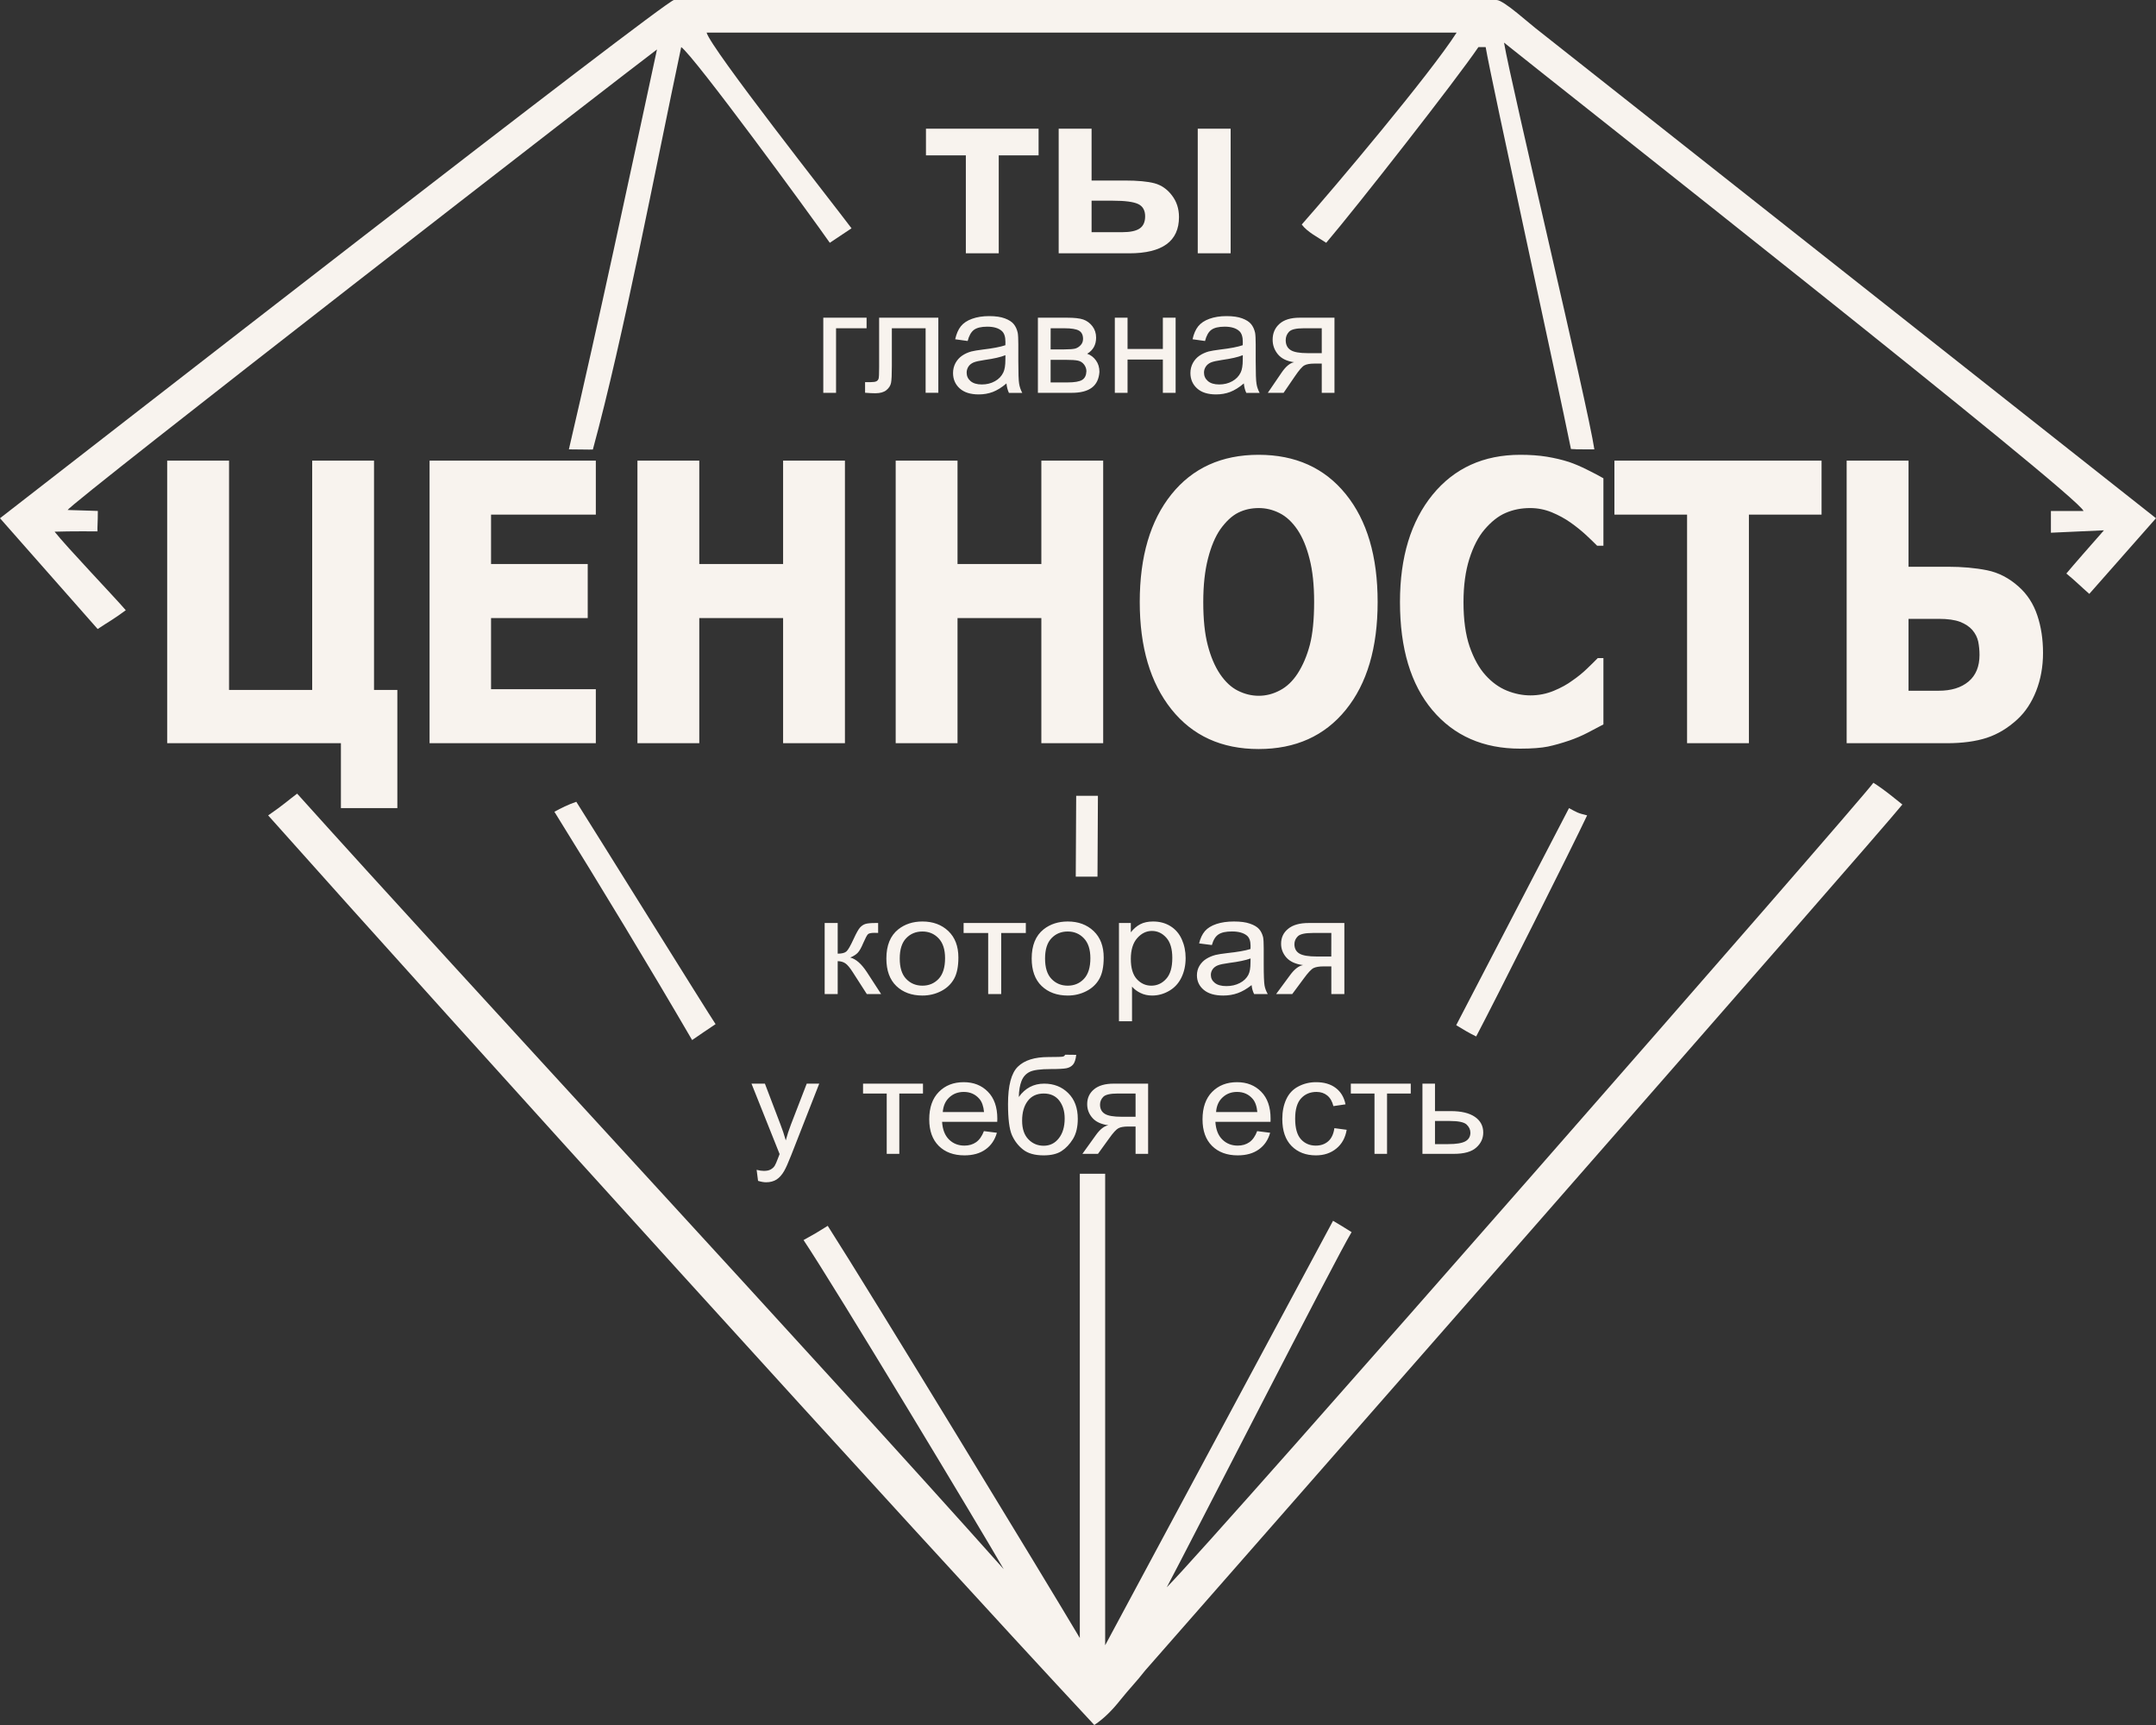
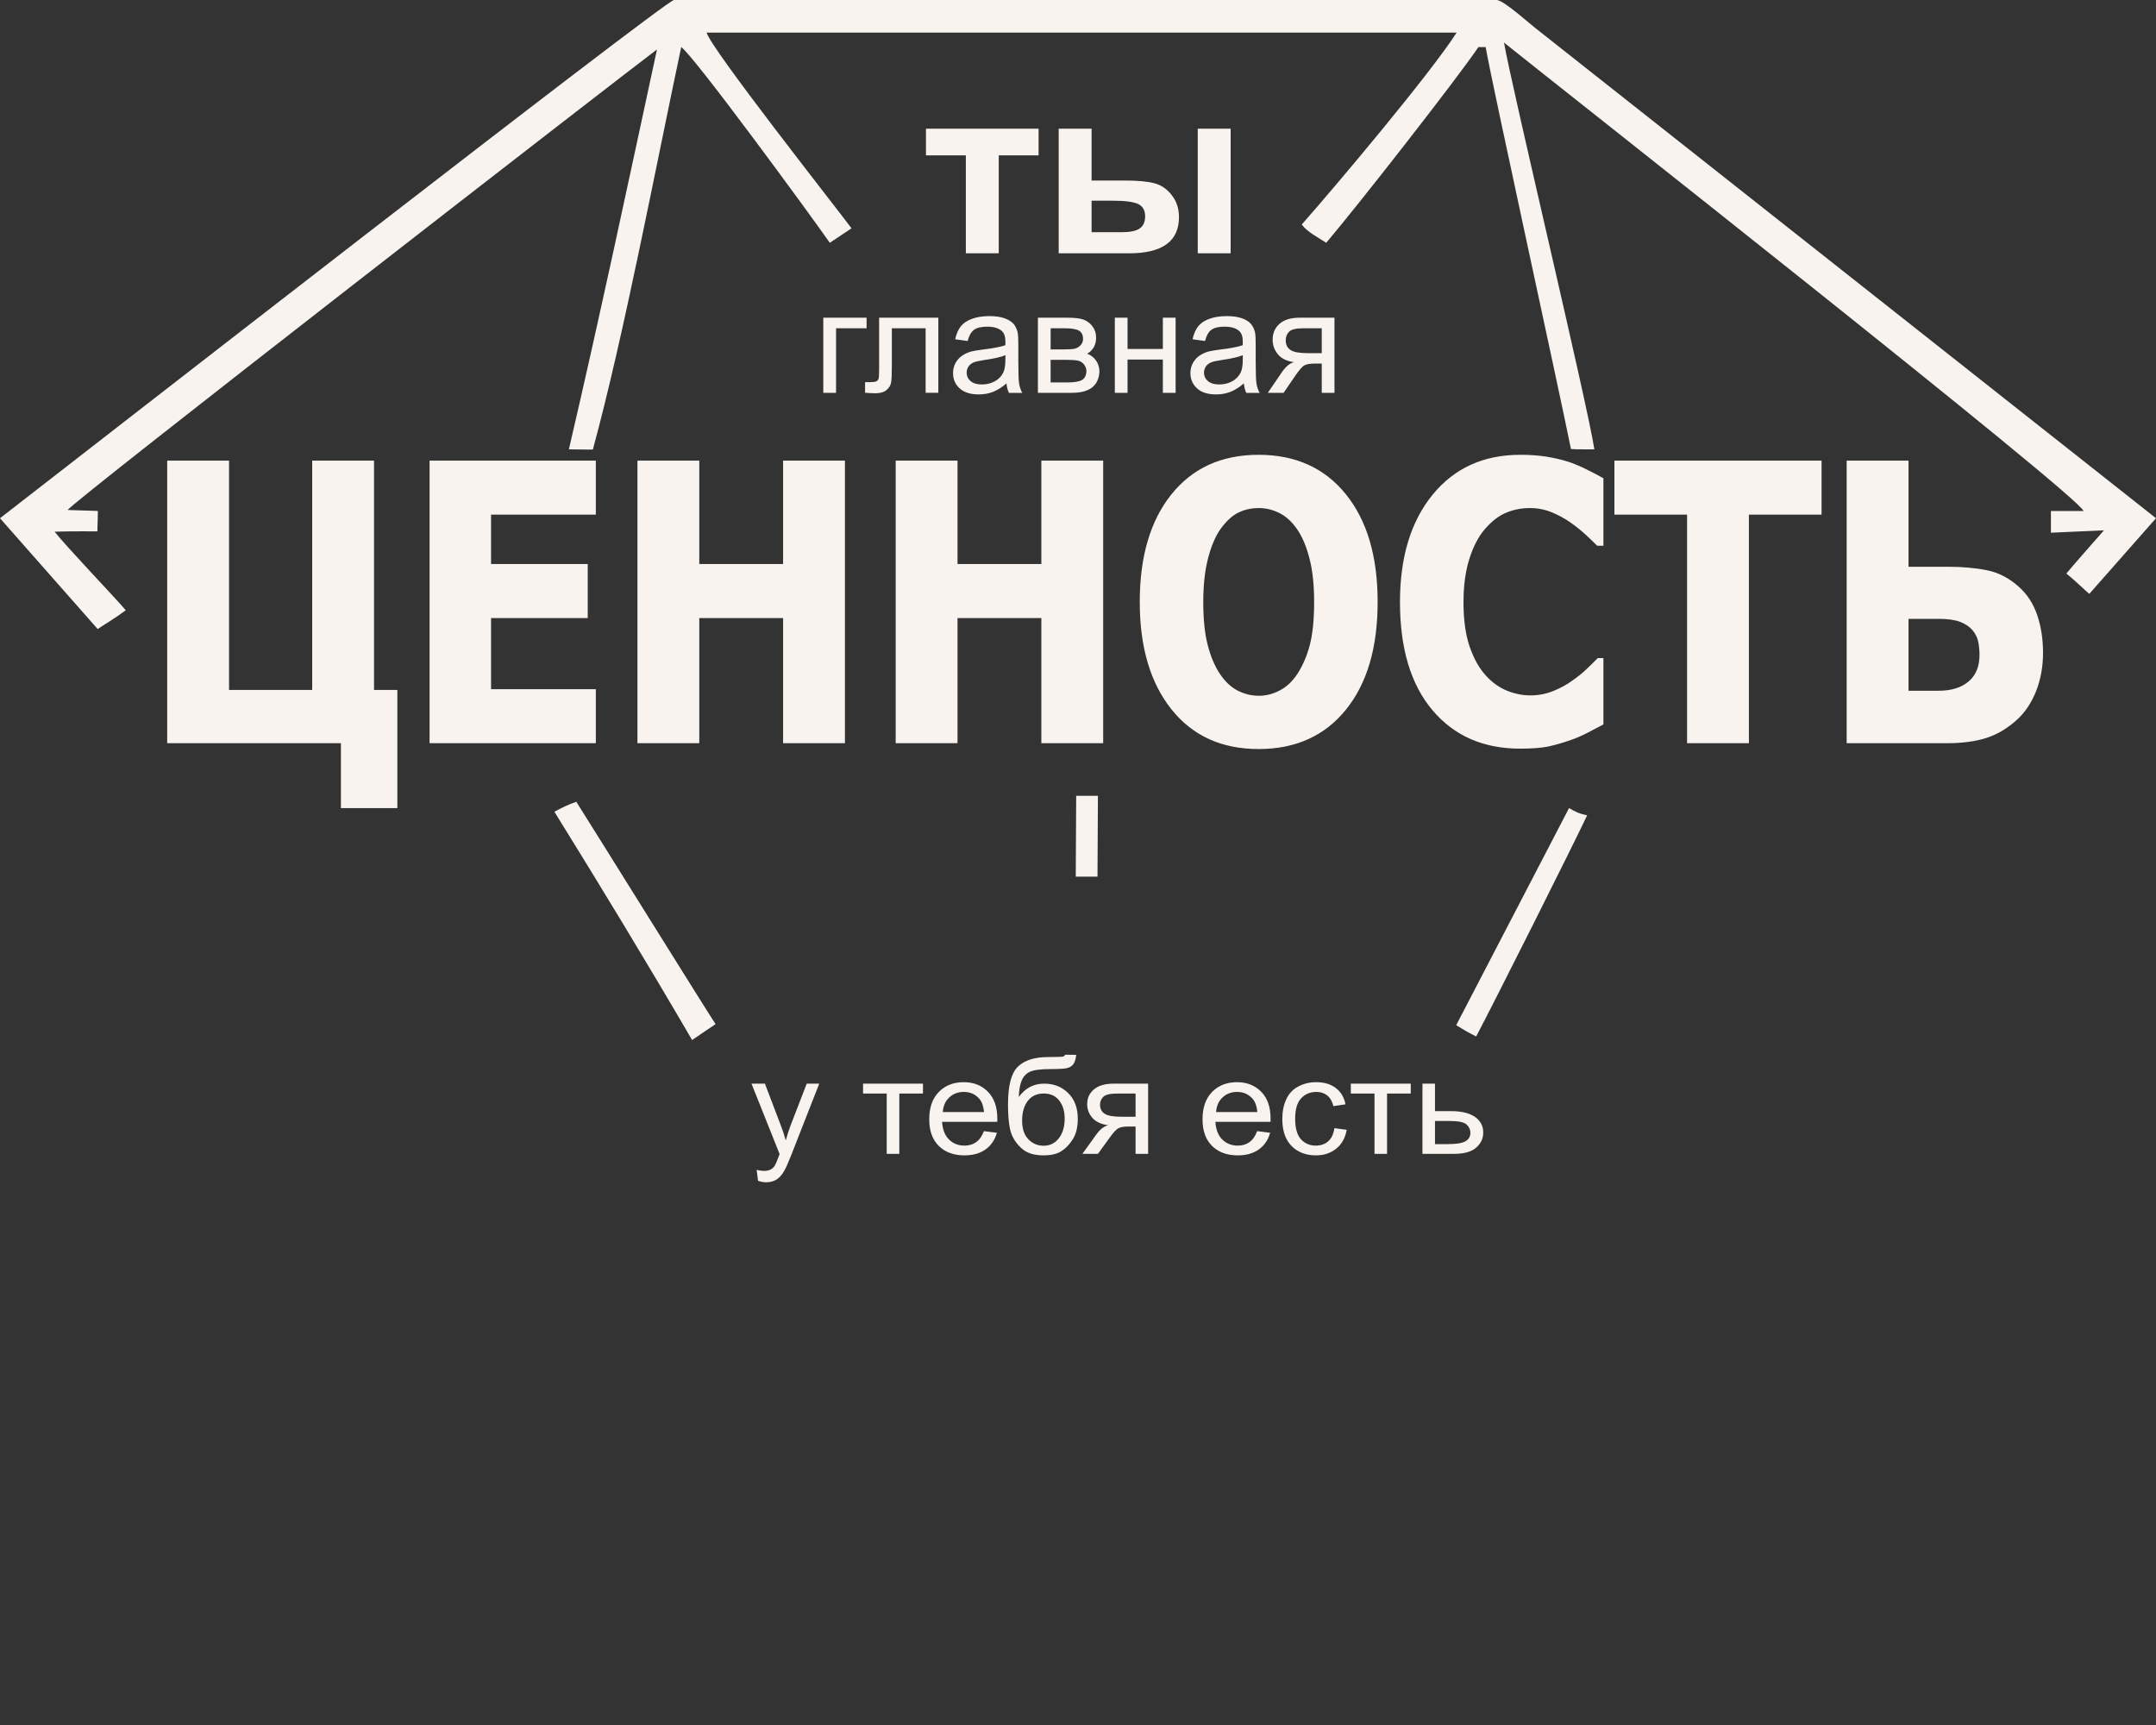
<svg xmlns="http://www.w3.org/2000/svg" width="50" height="40" viewBox="0 0 50 40" fill="none">
  <rect x="0" y="0" width="50" height="40" fill="#333333" stroke="none" />
  <path fill-rule="evenodd" clip-rule="evenodd" d="M0 12.017L2.265 14.586C2.53 14.409 2.616 14.373 2.917 14.15C2.655 13.844 1.543 12.681 1.266 12.329C1.671 12.316 2.124 12.322 2.261 12.321C2.255 12.235 2.269 12.119 2.269 11.848L1.57 11.826C1.606 11.689 14.635 1.593 15.236 1.147C14.568 4.245 13.912 7.335 13.193 10.42C13.481 10.42 13.636 10.428 13.749 10.424C14.467 7.787 15.199 3.914 15.798 1.092C16.086 1.285 18.793 4.983 19.244 5.63C19.413 5.516 19.578 5.408 19.748 5.294C19.312 4.713 16.485 1.125 16.387 0.756H33.781C33.157 1.728 30.955 4.339 30.189 5.206C30.319 5.383 30.574 5.508 30.756 5.63C31.457 4.808 33.78 1.84 34.286 1.092H34.454C34.592 1.901 36.119 8.859 36.432 10.412C36.71 10.42 36.302 10.42 36.975 10.42C36.826 9.413 35.043 1.957 34.88 0.988C36.091 1.962 48.229 11.512 48.319 11.849H47.563V12.353L48.793 12.297C48.556 12.565 48.076 13.112 47.921 13.299C48.112 13.453 48.293 13.633 48.453 13.771L50 12.017L35.726 0.745C35.475 0.558 34.875 0 34.706 0H15.63C15.441 0 1.669 10.725 0 12.017Z" fill="#F8F3EE" />
-   <path fill-rule="evenodd" clip-rule="evenodd" d="M27.059 36.806C27.582 35.825 30.967 29.192 31.345 28.571C31.149 28.45 31.101 28.416 30.915 28.308L25.63 38.151V27.218H25.042V37.983C24.291 36.716 20.167 29.94 19.196 28.425C18.988 28.557 18.863 28.631 18.635 28.755C19.358 29.834 22.767 35.495 23.277 36.386C18.957 31.538 10.788 22.74 6.891 18.403C6.695 18.549 6.566 18.67 6.219 18.908C10.55 23.769 21.045 35.349 25.378 40C25.609 39.846 25.8 39.649 25.979 39.424C26.19 39.159 26.365 38.986 26.555 38.739C27.681 37.457 43.581 19.335 44.118 18.655C43.888 18.476 43.748 18.345 43.446 18.151C43.129 18.6 28.162 35.702 27.059 36.806Z" fill="#F8F3EE" />
  <path fill-rule="evenodd" clip-rule="evenodd" d="M12.857 18.823C13.943 20.572 15.041 22.384 16.051 24.117C16.233 23.995 16.407 23.87 16.595 23.748C16.471 23.571 13.636 19.016 13.365 18.592C13.175 18.657 13.015 18.737 12.857 18.823Z" fill="#F8F3EE" />
  <path fill-rule="evenodd" clip-rule="evenodd" d="M33.771 23.772C33.967 23.892 34.053 23.944 34.234 24.034C34.66 23.229 36.491 19.582 36.807 18.907C36.586 18.856 36.56 18.831 36.387 18.739C36.187 19.124 33.771 23.77 33.771 23.772Z" fill="#F8F3EE" />
  <path fill-rule="evenodd" clip-rule="evenodd" d="M24.948 20.328H25.452L25.462 18.454H24.958L24.948 20.328Z" fill="#F8F3EE" />
  <path d="M21.474 2.984H24.086V3.602H23.162V5.874H22.399V3.602H21.474V2.984ZM24.552 2.984H25.315V4.186H26.084C26.385 4.186 26.616 4.208 26.774 4.25C26.933 4.293 27.068 4.386 27.177 4.529C27.288 4.672 27.342 4.841 27.342 5.034C27.342 5.313 27.246 5.523 27.054 5.663C26.862 5.803 26.573 5.874 26.189 5.874H24.552L24.552 2.984ZM25.315 5.384H26.028C26.213 5.384 26.348 5.355 26.432 5.297C26.515 5.24 26.557 5.146 26.557 5.016C26.557 4.878 26.503 4.782 26.395 4.731C26.286 4.68 26.092 4.654 25.812 4.654H25.315L25.315 5.384ZM27.777 2.984H28.54V5.874H27.777V2.984Z" fill="#F8F3EE" />
  <path d="M19.093 7.367H20.097V7.612H19.389V9.109H19.093L19.093 7.367ZM20.388 7.367H21.761V9.108H21.466V7.612H20.683V8.479C20.683 8.681 20.677 8.814 20.664 8.879C20.651 8.943 20.615 8.999 20.556 9.047C20.497 9.095 20.412 9.119 20.3 9.119C20.232 9.119 20.152 9.115 20.062 9.107V8.861H20.192C20.253 8.861 20.296 8.855 20.323 8.842C20.349 8.829 20.366 8.809 20.375 8.782C20.384 8.755 20.388 8.666 20.388 8.515L20.388 7.367ZM23.341 8.891C23.231 8.985 23.125 9.05 23.024 9.089C22.923 9.127 22.814 9.146 22.698 9.146C22.507 9.146 22.36 9.1 22.256 9.006C22.154 8.914 22.102 8.794 22.102 8.649C22.102 8.564 22.122 8.487 22.16 8.416C22.199 8.346 22.25 8.29 22.313 8.247C22.376 8.204 22.447 8.172 22.526 8.15C22.584 8.135 22.672 8.121 22.788 8.106C23.027 8.078 23.203 8.044 23.316 8.005C23.317 7.964 23.317 7.939 23.317 7.928C23.317 7.808 23.289 7.724 23.233 7.675C23.158 7.608 23.045 7.575 22.896 7.575C22.757 7.575 22.654 7.6 22.588 7.648C22.522 7.697 22.473 7.783 22.441 7.907L22.152 7.867C22.179 7.744 22.222 7.643 22.282 7.567C22.343 7.491 22.43 7.433 22.544 7.392C22.658 7.351 22.79 7.33 22.94 7.33C23.089 7.33 23.211 7.348 23.304 7.383C23.397 7.418 23.466 7.462 23.509 7.515C23.553 7.568 23.584 7.635 23.602 7.716C23.611 7.767 23.616 7.857 23.616 7.988V8.379C23.616 8.653 23.622 8.826 23.635 8.899C23.647 8.973 23.671 9.042 23.707 9.11H23.398C23.369 9.048 23.349 8.974 23.341 8.891ZM23.317 8.236C23.21 8.28 23.049 8.317 22.834 8.347C22.712 8.365 22.626 8.384 22.575 8.406C22.525 8.428 22.486 8.46 22.459 8.501C22.432 8.543 22.418 8.589 22.418 8.641C22.418 8.719 22.447 8.784 22.507 8.836C22.567 8.888 22.654 8.915 22.769 8.915C22.883 8.915 22.984 8.89 23.073 8.84C23.162 8.791 23.227 8.723 23.268 8.637C23.3 8.571 23.316 8.473 23.316 8.344L23.317 8.236ZM24.07 7.367H24.75C24.917 7.367 25.041 7.381 25.122 7.409C25.203 7.437 25.273 7.488 25.332 7.562C25.39 7.637 25.42 7.726 25.42 7.83C25.42 7.914 25.402 7.986 25.368 8.048C25.333 8.11 25.282 8.162 25.213 8.203C25.294 8.231 25.362 8.282 25.416 8.357C25.47 8.431 25.497 8.52 25.497 8.623C25.486 8.788 25.427 8.91 25.32 8.99C25.213 9.07 25.058 9.109 24.854 9.109H24.07V7.367ZM24.365 8.102H24.679C24.803 8.102 24.89 8.095 24.936 8.083C24.983 8.069 25.025 8.043 25.062 8.003C25.099 7.963 25.117 7.915 25.117 7.859C25.117 7.766 25.085 7.703 25.021 7.666C24.956 7.63 24.845 7.612 24.688 7.612H24.366L24.365 8.102ZM24.365 8.868H24.753C24.92 8.868 25.035 8.848 25.097 8.809C25.159 8.77 25.191 8.704 25.195 8.608C25.195 8.553 25.177 8.501 25.141 8.453C25.104 8.405 25.057 8.375 25 8.363C24.942 8.35 24.849 8.344 24.722 8.344H24.365L24.365 8.868ZM25.854 7.367H26.149V8.092H26.968V7.367H27.264V9.109H26.968V8.337H26.149V9.109H25.854V7.367ZM28.846 8.891C28.736 8.985 28.63 9.05 28.529 9.089C28.428 9.127 28.319 9.146 28.203 9.146C28.011 9.146 27.864 9.1 27.761 9.006C27.659 8.914 27.607 8.794 27.607 8.649C27.607 8.564 27.627 8.487 27.665 8.416C27.704 8.346 27.755 8.29 27.818 8.247C27.881 8.204 27.952 8.172 28.03 8.15C28.089 8.135 28.176 8.121 28.293 8.106C28.532 8.078 28.708 8.044 28.82 8.005C28.822 7.964 28.822 7.939 28.822 7.928C28.822 7.808 28.794 7.724 28.738 7.675C28.663 7.608 28.55 7.575 28.401 7.575C28.262 7.575 28.159 7.6 28.093 7.648C28.026 7.697 27.978 7.783 27.946 7.907L27.657 7.867C27.683 7.744 27.727 7.643 27.787 7.567C27.848 7.491 27.935 7.433 28.049 7.392C28.163 7.351 28.295 7.33 28.445 7.33C28.594 7.33 28.715 7.348 28.809 7.383C28.902 7.418 28.971 7.462 29.014 7.515C29.058 7.568 29.089 7.635 29.107 7.716C29.116 7.767 29.121 7.857 29.121 7.988V8.379C29.121 8.653 29.127 8.826 29.14 8.899C29.151 8.973 29.176 9.042 29.212 9.11H28.903C28.873 9.048 28.854 8.974 28.846 8.891ZM28.822 8.236C28.715 8.28 28.554 8.317 28.339 8.347C28.217 8.365 28.131 8.384 28.08 8.406C28.03 8.428 27.991 8.46 27.964 8.501C27.936 8.543 27.922 8.589 27.922 8.641C27.922 8.719 27.952 8.784 28.012 8.836C28.072 8.888 28.159 8.915 28.274 8.915C28.387 8.915 28.489 8.89 28.578 8.84C28.666 8.791 28.732 8.723 28.773 8.637C28.805 8.571 28.821 8.473 28.821 8.344L28.822 8.236ZM30.948 7.367V9.109H30.653V8.431H30.482C30.379 8.431 30.302 8.445 30.251 8.472C30.2 8.499 30.125 8.585 30.027 8.73L29.768 9.109H29.402L29.721 8.641C29.818 8.498 29.916 8.418 30.012 8.399C29.844 8.376 29.719 8.315 29.637 8.217C29.555 8.118 29.514 8.005 29.514 7.877C29.514 7.725 29.568 7.602 29.674 7.508C29.781 7.414 29.936 7.367 30.139 7.367H30.948ZM30.653 7.612H30.233C30.057 7.612 29.944 7.639 29.893 7.694C29.842 7.749 29.817 7.813 29.817 7.887C29.817 7.991 29.854 8.068 29.929 8.116C30.003 8.165 30.136 8.189 30.326 8.189H30.653V7.612Z" fill="#F8F3EE" />
  <path d="M17.58 27.382L17.547 27.127C17.611 27.143 17.666 27.151 17.714 27.151C17.779 27.151 17.831 27.141 17.869 27.12C17.908 27.1 17.94 27.071 17.965 27.035C17.983 27.007 18.013 26.939 18.054 26.829C18.059 26.814 18.068 26.791 18.08 26.761L17.428 25.128H17.739L18.097 26.068C18.144 26.187 18.186 26.312 18.223 26.444C18.256 26.32 18.296 26.198 18.342 26.078L18.709 25.128H18.999L18.35 26.784C18.28 26.963 18.225 27.085 18.186 27.152C18.134 27.243 18.075 27.309 18.008 27.352C17.941 27.394 17.861 27.415 17.768 27.415C17.712 27.415 17.649 27.404 17.58 27.382ZM20.015 25.128H21.405V25.357H20.856V26.756H20.564V25.357H20.015V25.128ZM22.818 26.229L23.119 26.267C23.072 26.433 22.984 26.562 22.856 26.653C22.728 26.745 22.565 26.791 22.366 26.791C22.116 26.791 21.917 26.717 21.77 26.571C21.624 26.425 21.55 26.22 21.55 25.956C21.55 25.683 21.624 25.471 21.773 25.32C21.921 25.169 22.113 25.094 22.35 25.094C22.579 25.094 22.766 25.168 22.911 25.316C23.056 25.463 23.129 25.671 23.129 25.94C23.129 25.956 23.128 25.98 23.127 26.013H21.848C21.859 26.191 21.912 26.328 22.008 26.423C22.103 26.517 22.223 26.565 22.366 26.565C22.472 26.565 22.563 26.538 22.638 26.485C22.714 26.431 22.773 26.346 22.818 26.229ZM21.864 25.787H22.821C22.808 25.65 22.771 25.547 22.711 25.479C22.619 25.373 22.499 25.32 22.352 25.32C22.218 25.32 22.106 25.362 22.015 25.447C21.924 25.531 21.875 25.645 21.864 25.787ZM24.701 24.457L24.959 24.46C24.947 24.57 24.921 24.646 24.882 24.689C24.843 24.732 24.793 24.759 24.731 24.771C24.669 24.783 24.548 24.79 24.367 24.79C24.128 24.79 23.965 24.812 23.878 24.856C23.791 24.899 23.728 24.97 23.69 25.066C23.652 25.162 23.631 25.286 23.627 25.438C23.7 25.335 23.786 25.258 23.884 25.206C23.982 25.154 24.092 25.128 24.215 25.128C24.44 25.128 24.626 25.201 24.774 25.348C24.921 25.494 24.995 25.692 24.995 25.943C24.995 26.133 24.958 26.288 24.884 26.41C24.809 26.531 24.721 26.625 24.619 26.691C24.517 26.758 24.378 26.791 24.203 26.791C23.999 26.791 23.841 26.747 23.728 26.658C23.615 26.57 23.528 26.457 23.467 26.32C23.407 26.182 23.377 25.942 23.377 25.601C23.377 25.172 23.453 24.883 23.606 24.734C23.759 24.585 23.994 24.511 24.312 24.511C24.51 24.511 24.622 24.507 24.649 24.501C24.676 24.495 24.693 24.48 24.701 24.457ZM24.691 25.935C24.691 25.766 24.648 25.628 24.564 25.519C24.479 25.411 24.36 25.357 24.206 25.357C24.046 25.357 23.922 25.414 23.835 25.529C23.748 25.643 23.704 25.795 23.704 25.986C23.704 26.174 23.752 26.318 23.849 26.418C23.945 26.518 24.064 26.568 24.204 26.568C24.349 26.568 24.466 26.51 24.556 26.394C24.646 26.279 24.691 26.126 24.691 25.935ZM26.626 25.128V26.756H26.335V26.122H26.167C26.065 26.122 25.989 26.135 25.939 26.161C25.889 26.186 25.815 26.266 25.719 26.402L25.463 26.756H25.102L25.416 26.319C25.512 26.185 25.608 26.11 25.704 26.093C25.538 26.071 25.414 26.014 25.334 25.922C25.253 25.83 25.213 25.724 25.213 25.604C25.213 25.463 25.265 25.348 25.371 25.26C25.476 25.172 25.629 25.128 25.828 25.128L26.626 25.128ZM26.335 25.357H25.921C25.748 25.357 25.636 25.383 25.586 25.434C25.536 25.485 25.511 25.546 25.511 25.614C25.511 25.711 25.548 25.783 25.622 25.828C25.695 25.874 25.826 25.896 26.013 25.896H26.335L26.335 25.357ZM29.155 26.229L29.456 26.267C29.41 26.433 29.322 26.562 29.194 26.653C29.066 26.745 28.903 26.791 28.704 26.791C28.453 26.791 28.255 26.717 28.108 26.571C27.961 26.425 27.888 26.22 27.888 25.956C27.888 25.683 27.962 25.471 28.11 25.32C28.259 25.169 28.451 25.094 28.688 25.094C28.917 25.094 29.104 25.168 29.249 25.316C29.394 25.463 29.466 25.671 29.466 25.94C29.466 25.956 29.466 25.98 29.465 26.013H28.186C28.197 26.191 28.25 26.328 28.346 26.423C28.441 26.517 28.561 26.565 28.704 26.565C28.81 26.565 28.901 26.538 28.976 26.485C29.052 26.431 29.111 26.346 29.155 26.229ZM28.202 25.787H29.159C29.146 25.65 29.109 25.547 29.049 25.479C28.957 25.373 28.837 25.32 28.689 25.32C28.556 25.32 28.444 25.362 28.353 25.447C28.262 25.531 28.212 25.645 28.202 25.787ZM30.946 26.16L31.231 26.198C31.2 26.383 31.12 26.528 30.991 26.633C30.863 26.738 30.705 26.791 30.518 26.791C30.283 26.791 30.095 26.718 29.952 26.573C29.809 26.427 29.738 26.219 29.738 25.948C29.738 25.773 29.769 25.62 29.831 25.488C29.892 25.357 29.985 25.258 30.111 25.193C30.236 25.127 30.372 25.094 30.52 25.094C30.706 25.094 30.859 25.138 30.977 25.228C31.095 25.317 31.171 25.444 31.204 25.608L30.923 25.649C30.896 25.54 30.849 25.458 30.78 25.402C30.711 25.347 30.629 25.32 30.532 25.32C30.385 25.32 30.266 25.369 30.174 25.469C30.082 25.569 30.036 25.725 30.036 25.941C30.036 26.159 30.081 26.318 30.169 26.416C30.258 26.515 30.373 26.565 30.515 26.565C30.629 26.565 30.725 26.532 30.801 26.466C30.878 26.4 30.926 26.298 30.946 26.16ZM31.327 25.128H32.717V25.357H32.167V26.756H31.876V25.357H31.327V25.128ZM32.988 25.128H33.279V25.765H33.648C33.888 25.765 34.073 25.809 34.203 25.897C34.333 25.986 34.398 26.108 34.398 26.262C34.398 26.398 34.344 26.515 34.235 26.611C34.127 26.708 33.954 26.756 33.716 26.756H32.988L32.988 25.128ZM33.279 26.53H33.586C33.771 26.53 33.903 26.509 33.982 26.466C34.06 26.423 34.1 26.356 34.1 26.265C34.1 26.195 34.071 26.132 34.012 26.076C33.954 26.022 33.825 25.994 33.625 25.994H33.279V26.53Z" fill="#F8F3EE" />
  <path d="M9.215 18.739H7.906V17.234H3.877V10.681H5.312V15.999H7.24V10.681H8.674V15.999H9.215L9.215 18.739ZM9.962 17.234V10.681H13.818V11.934H11.388V13.079H13.63V14.332H11.388V15.981H13.818V17.234L9.962 17.234ZM19.595 17.234H18.161V14.332H16.217V17.234H14.783V10.681H16.217V13.079H18.161V10.681H19.595V17.234ZM25.584 17.234H24.15V14.332H22.206V17.234H20.772V10.681H22.206V13.079H24.15V10.681H25.584V17.234ZM31.949 13.959C31.949 15.018 31.704 15.852 31.211 16.459C30.719 17.066 30.045 17.369 29.189 17.369C28.33 17.369 27.656 17.061 27.166 16.447C26.676 15.832 26.432 15.003 26.432 13.959C26.432 12.908 26.676 12.075 27.166 11.464C27.656 10.853 28.33 10.546 29.189 10.546C30.045 10.546 30.719 10.851 31.211 11.46C31.704 12.068 31.949 12.902 31.949 13.959ZM30.476 13.955C30.476 13.566 30.441 13.232 30.37 12.959C30.301 12.684 30.207 12.458 30.089 12.283C29.967 12.104 29.828 11.975 29.674 11.898C29.519 11.82 29.359 11.781 29.193 11.781C29.017 11.781 28.857 11.817 28.714 11.889C28.57 11.961 28.433 12.089 28.3 12.274C28.183 12.443 28.087 12.67 28.015 12.951C27.942 13.234 27.905 13.57 27.905 13.959C27.905 14.362 27.939 14.695 28.009 14.961C28.078 15.227 28.172 15.449 28.292 15.628C28.415 15.81 28.555 15.941 28.71 16.017C28.866 16.095 29.026 16.134 29.193 16.134C29.362 16.134 29.525 16.092 29.683 16.008C29.841 15.926 29.978 15.795 30.093 15.619C30.216 15.428 30.31 15.206 30.377 14.952C30.443 14.698 30.476 14.366 30.476 13.955ZM35.254 17.36C34.4 17.36 33.722 17.063 33.22 16.468C32.718 15.873 32.467 15.038 32.467 13.959C32.467 12.92 32.719 12.092 33.222 11.473C33.726 10.856 34.404 10.546 35.258 10.546C35.484 10.546 35.689 10.561 35.87 10.59C36.051 10.62 36.224 10.66 36.389 10.713C36.52 10.758 36.661 10.818 36.814 10.895C36.967 10.97 37.091 11.036 37.185 11.091V12.655H37.04C36.971 12.585 36.885 12.502 36.78 12.404C36.674 12.307 36.556 12.211 36.423 12.117C36.291 12.024 36.145 11.945 35.986 11.879C35.826 11.814 35.659 11.781 35.485 11.781C35.279 11.781 35.09 11.819 34.917 11.894C34.746 11.967 34.582 12.098 34.426 12.281C34.284 12.448 34.166 12.675 34.076 12.959C33.986 13.243 33.94 13.578 33.94 13.964C33.94 14.371 33.987 14.713 34.081 14.99C34.177 15.266 34.299 15.49 34.453 15.659C34.601 15.823 34.766 15.942 34.949 16.016C35.13 16.089 35.313 16.125 35.493 16.125C35.683 16.125 35.862 16.089 36.033 16.019C36.204 15.948 36.349 15.868 36.465 15.781C36.593 15.693 36.706 15.601 36.802 15.508C36.899 15.415 36.984 15.332 37.054 15.26H37.185V16.798C37.08 16.854 36.959 16.917 36.822 16.989C36.684 17.061 36.542 17.121 36.397 17.171C36.218 17.232 36.052 17.279 35.897 17.312C35.741 17.343 35.527 17.36 35.254 17.36ZM39.125 17.234V11.934H37.44V10.681H42.244V11.934H40.559V17.234H39.125ZM47.38 15.14C47.38 15.46 47.326 15.753 47.221 16.022C47.115 16.291 46.97 16.51 46.786 16.68C46.566 16.883 46.33 17.025 46.075 17.109C45.82 17.192 45.511 17.234 45.145 17.234H42.826V10.681H44.261V13.142H45.171C45.505 13.142 45.809 13.169 46.079 13.223C46.349 13.277 46.595 13.405 46.817 13.605C47.014 13.78 47.157 14.001 47.246 14.266C47.336 14.532 47.38 14.823 47.38 15.14ZM45.907 15.185C45.907 15.077 45.896 14.975 45.877 14.877C45.856 14.781 45.811 14.691 45.742 14.61C45.673 14.53 45.577 14.467 45.457 14.42C45.337 14.374 45.171 14.35 44.96 14.35H44.261V16.017H44.96C45.251 16.017 45.481 15.947 45.652 15.804C45.822 15.661 45.907 15.455 45.907 15.185Z" fill="#F8F3EE" />
-   <path d="M19.125 21.403H19.427V22.114C19.523 22.114 19.591 22.097 19.63 22.062C19.668 22.029 19.725 21.929 19.8 21.765C19.86 21.635 19.908 21.549 19.945 21.508C19.982 21.467 20.024 21.439 20.073 21.424C20.121 21.41 20.198 21.403 20.304 21.403H20.365V21.633L20.281 21.631C20.201 21.631 20.15 21.642 20.128 21.664C20.105 21.687 20.069 21.755 20.02 21.867C19.975 21.975 19.933 22.05 19.894 22.091C19.857 22.132 19.798 22.17 19.718 22.204C19.848 22.236 19.976 22.348 20.102 22.539L20.434 23.05H20.102L19.775 22.541C19.709 22.438 19.652 22.37 19.603 22.337C19.554 22.305 19.495 22.288 19.427 22.288V23.05H19.125L19.125 21.403ZM20.556 22.226C20.556 21.922 20.648 21.697 20.832 21.55C20.985 21.429 21.172 21.368 21.392 21.368C21.637 21.368 21.837 21.442 21.993 21.59C22.148 21.738 22.226 21.942 22.226 22.203C22.226 22.415 22.192 22.581 22.123 22.702C22.054 22.823 21.954 22.917 21.822 22.984C21.691 23.051 21.547 23.085 21.392 23.085C21.143 23.085 20.941 23.011 20.787 22.864C20.633 22.716 20.556 22.503 20.556 22.226ZM20.866 22.227C20.866 22.437 20.915 22.595 21.015 22.699C21.115 22.804 21.241 22.856 21.392 22.856C21.542 22.856 21.667 22.804 21.767 22.699C21.867 22.593 21.917 22.433 21.917 22.218C21.917 22.015 21.866 21.861 21.766 21.757C21.666 21.652 21.541 21.6 21.392 21.6C21.241 21.6 21.115 21.651 21.015 21.756C20.915 21.86 20.866 22.017 20.866 22.227ZM22.347 21.403H23.79V21.635H23.219V23.05H22.917V21.635H22.347V21.403ZM23.926 22.226C23.926 21.922 24.018 21.697 24.202 21.55C24.355 21.429 24.542 21.368 24.762 21.368C25.007 21.368 25.207 21.442 25.363 21.59C25.518 21.738 25.596 21.942 25.596 22.203C25.596 22.415 25.562 22.581 25.493 22.702C25.424 22.823 25.324 22.917 25.192 22.984C25.061 23.051 24.918 23.085 24.762 23.085C24.513 23.085 24.311 23.011 24.157 22.864C24.003 22.716 23.926 22.503 23.926 22.226ZM24.236 22.227C24.236 22.437 24.285 22.595 24.385 22.699C24.485 22.804 24.611 22.856 24.762 22.856C24.912 22.856 25.037 22.804 25.137 22.699C25.237 22.593 25.287 22.433 25.287 22.218C25.287 22.015 25.236 21.861 25.136 21.757C25.036 21.652 24.911 21.6 24.762 21.6C24.611 21.6 24.485 21.651 24.385 21.756C24.285 21.86 24.236 22.017 24.236 22.227ZM25.95 23.681V21.403H26.225V21.619C26.29 21.536 26.363 21.473 26.445 21.431C26.526 21.389 26.625 21.368 26.742 21.368C26.894 21.368 27.028 21.404 27.144 21.476C27.26 21.548 27.348 21.65 27.407 21.782C27.466 21.913 27.496 22.057 27.496 22.214C27.496 22.382 27.464 22.533 27.398 22.668C27.333 22.802 27.238 22.905 27.113 22.977C26.989 23.049 26.858 23.085 26.72 23.085C26.62 23.085 26.529 23.065 26.45 23.026C26.369 22.987 26.304 22.938 26.253 22.878V23.681L25.95 23.681ZM26.225 22.236C26.225 22.447 26.272 22.603 26.364 22.704C26.457 22.805 26.569 22.856 26.7 22.856C26.834 22.856 26.949 22.804 27.044 22.699C27.14 22.595 27.187 22.433 27.187 22.213C27.187 22.004 27.141 21.847 27.047 21.743C26.954 21.639 26.843 21.587 26.714 21.587C26.585 21.587 26.472 21.642 26.374 21.753C26.275 21.864 26.225 22.025 26.225 22.236ZM29.026 22.843C28.913 22.932 28.805 22.994 28.702 23.03C28.598 23.067 28.487 23.085 28.368 23.085C28.172 23.085 28.021 23.041 27.916 22.953C27.811 22.865 27.758 22.752 27.758 22.615C27.758 22.535 27.778 22.461 27.817 22.395C27.858 22.328 27.91 22.275 27.974 22.235C28.038 22.195 28.111 22.164 28.192 22.143C28.251 22.129 28.341 22.115 28.46 22.101C28.704 22.075 28.885 22.043 29 22.006C29.001 21.968 29.002 21.943 29.002 21.933C29.002 21.82 28.973 21.74 28.916 21.694C28.838 21.631 28.723 21.599 28.571 21.599C28.428 21.599 28.323 21.623 28.256 21.669C28.187 21.715 28.138 21.796 28.105 21.914L27.809 21.876C27.836 21.759 27.881 21.664 27.942 21.592C28.004 21.52 28.094 21.465 28.21 21.426C28.327 21.387 28.462 21.368 28.616 21.368C28.768 21.368 28.892 21.384 28.988 21.418C29.083 21.451 29.153 21.492 29.198 21.542C29.243 21.593 29.274 21.656 29.293 21.733C29.302 21.78 29.307 21.866 29.307 21.989V22.36C29.307 22.618 29.314 22.782 29.326 22.851C29.338 22.92 29.364 22.986 29.4 23.05H29.084C29.054 22.991 29.034 22.922 29.026 22.843ZM29.002 22.225C28.892 22.266 28.727 22.301 28.507 22.329C28.382 22.346 28.294 22.364 28.242 22.385C28.191 22.405 28.151 22.436 28.123 22.475C28.095 22.515 28.081 22.559 28.081 22.607C28.081 22.681 28.111 22.743 28.173 22.792C28.234 22.841 28.323 22.866 28.441 22.866C28.557 22.866 28.66 22.843 28.752 22.795C28.842 22.749 28.909 22.685 28.951 22.604C28.984 22.541 29 22.448 29 22.326L29.002 22.225ZM31.177 21.403V23.05H30.875V22.409H30.701C30.595 22.409 30.516 22.422 30.464 22.447C30.411 22.473 30.335 22.554 30.235 22.691L29.969 23.05H29.595L29.921 22.608C30.021 22.472 30.121 22.396 30.22 22.379C30.047 22.357 29.919 22.299 29.835 22.206C29.752 22.113 29.71 22.006 29.71 21.885C29.71 21.741 29.764 21.626 29.874 21.537C29.983 21.447 30.142 21.403 30.349 21.403L31.177 21.403ZM30.875 21.634H30.445C30.265 21.634 30.149 21.66 30.097 21.712C30.045 21.764 30.019 21.825 30.019 21.894C30.019 21.992 30.057 22.065 30.134 22.111C30.21 22.157 30.346 22.18 30.541 22.18H30.874L30.875 21.634Z" fill="#F8F3EE" />
</svg>